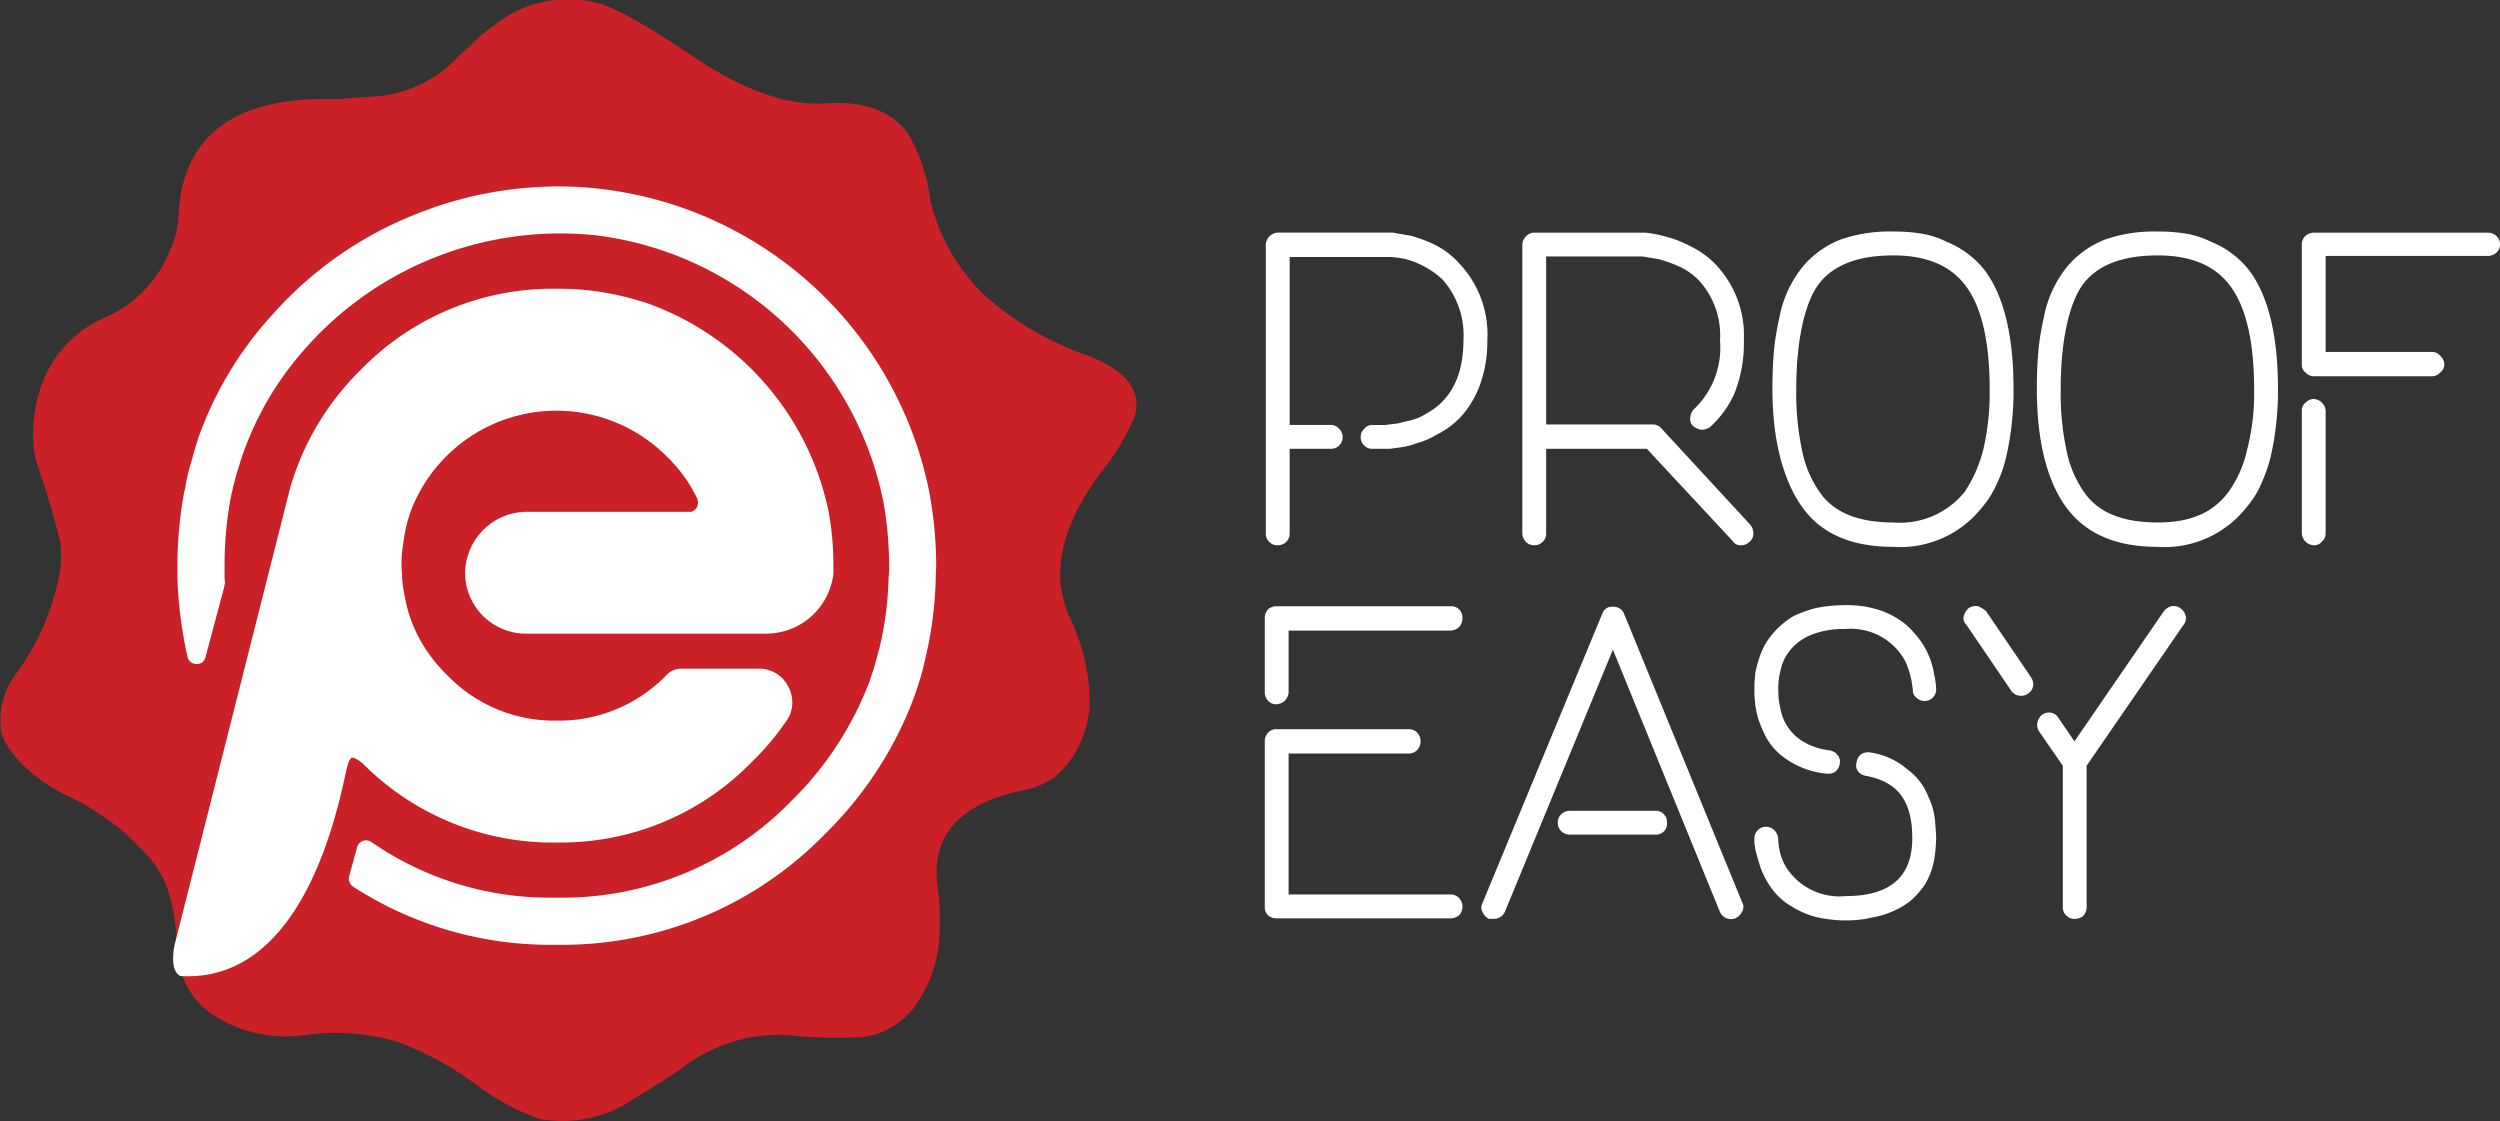
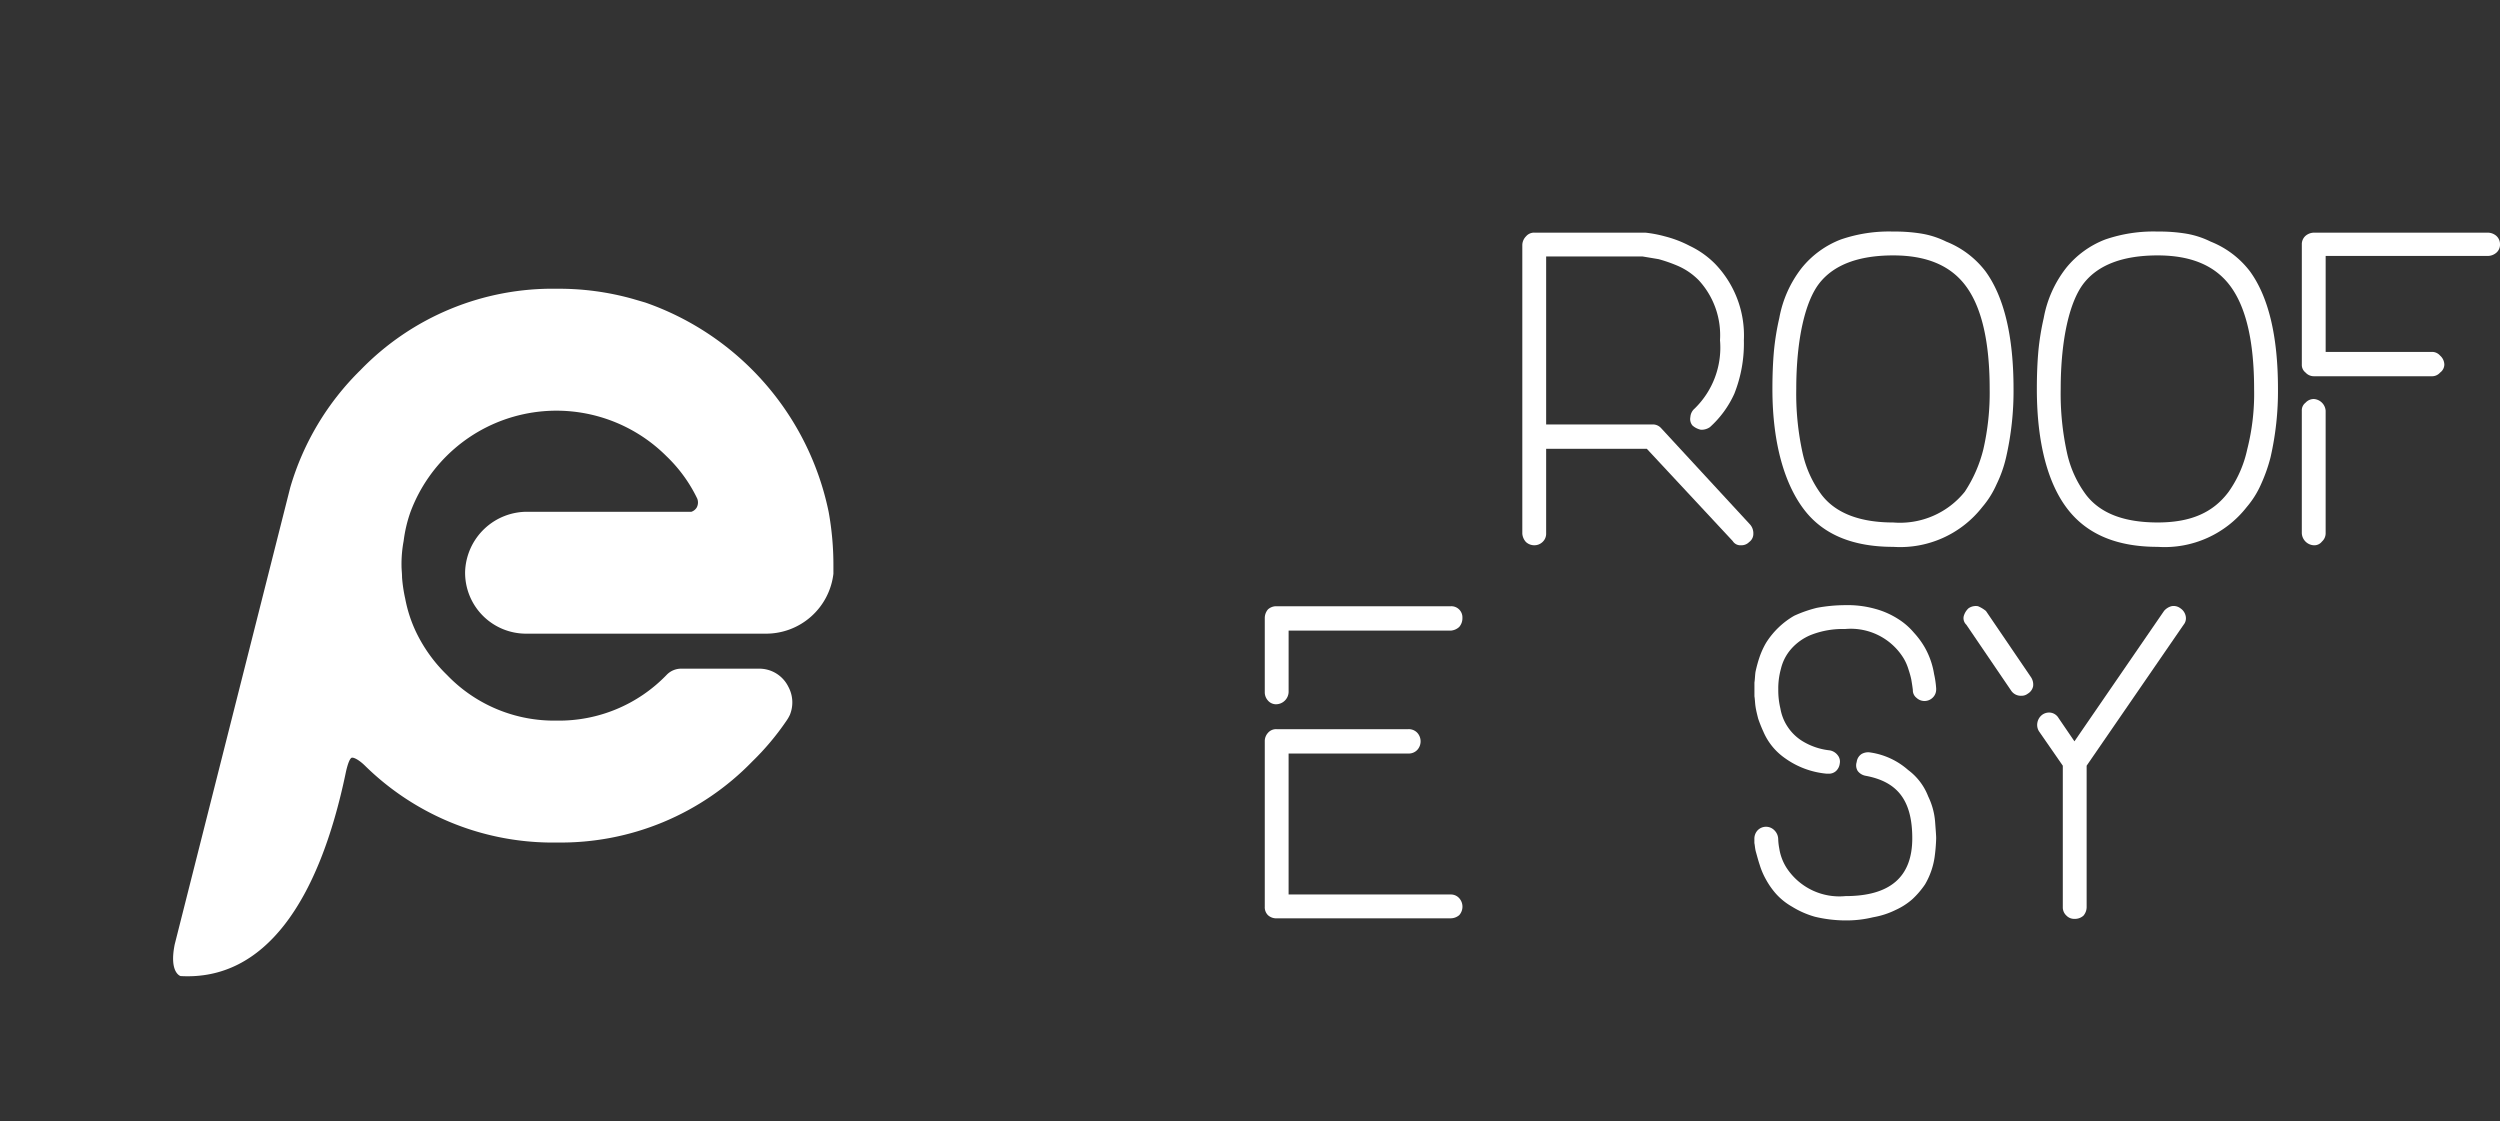
<svg xmlns="http://www.w3.org/2000/svg" id="Component_244_1" data-name="Component 244 – 1" width="177.14" height="79.429" viewBox="0 0 177.14 79.429">
  <rect x="0" y="0" width="177.14" height="79.429" fill="#333333" stroke="none" />
  <g id="Layer3_0_MEMBER_0_FILL" data-name="Layer3 0 MEMBER 0 FILL">
-     <path id="Path_5374" data-name="Path 5374" d="M709.236,108.381a8.9,8.9,0,0,1-5.182,2.516l-3.117.225q-10.889-.338-11.264,8.336a6.574,6.574,0,0,1-.526,2.215,8.786,8.786,0,0,1-4.731,4.956,8.111,8.111,0,0,0-4.618,5.332,9.653,9.653,0,0,0-.375,3.792,5.368,5.368,0,0,0,.338,1.539,50.533,50.533,0,0,1,1.539,5.257,8.143,8.143,0,0,1,0,1.915,17.4,17.4,0,0,1-3.116,7.359,5.388,5.388,0,0,0-1.051,4.168c.3,1.277,2.1,3.342,5.069,4.694a11.791,11.791,0,0,1,1.69.976,14.46,14.46,0,0,1,2.929,2.366l.676.713a7.471,7.471,0,0,1,1.389,2.29,13.782,13.782,0,0,1,.676,4.093,6.46,6.46,0,0,0,.3,1.8,5.482,5.482,0,0,0,2.253,3.079,9.415,9.415,0,0,0,6.571,1.427,15.643,15.643,0,0,1,6.5.488,22.407,22.407,0,0,1,5.445,2.929,16.456,16.456,0,0,0,4.581,2.516,8.6,8.6,0,0,0,3.154.038,8.4,8.4,0,0,0,3.492-1.389c1.352-.826,1.915-1.164,3.379-2.14a11.309,11.309,0,0,1,7.472-2.441,32.367,32.367,0,0,0,5.52.15,5.551,5.551,0,0,0,3.567-2.1l.113-.15a9.234,9.234,0,0,0,1.69-5.144,17.123,17.123,0,0,0-.15-3.342h0c-.451-3.6,1.652-5.9,6.346-6.8a5.594,5.594,0,0,0,2.028-.939,6.855,6.855,0,0,0,2.29-4.168l.113-.451a13.819,13.819,0,0,0-1.464-6.759,10.248,10.248,0,0,1-.563-2.1c-.263-2.441.638-5.069,2.741-7.923a16.944,16.944,0,0,0,2.478-4.055h0c.563-1.877-.6-3.342-3.417-4.393a21.442,21.442,0,0,1-7.172-4.205,13.63,13.63,0,0,1-3.9-6.871,12.079,12.079,0,0,0-1.615-4.693c-1.2-1.577-3.154-2.253-5.82-2.065s-5.82-.939-9.387-3.342-5.97-3.717-7.209-3.867a8.392,8.392,0,0,0-5.782.939,17.354,17.354,0,0,0-3.042,2.441,8.976,8.976,0,0,0-.826.789Z" transform="translate(-677.031 -104.101)" fill="#ca2027" />
-   </g>
+     </g>
  <g id="Layer0_0_MEMBER_0_FILL" data-name="Layer0 0 MEMBER 0 FILL" transform="translate(12.567 13.211)">
-     <path id="Path_5378" data-name="Path 5378" d="M764.269,166.175a29.321,29.321,0,0,0-.488-5.219,26.931,26.931,0,0,0-24.744-21.628,27.034,27.034,0,0,0-11.9,2.028,26.622,26.622,0,0,0-9.875,6.984,25.573,25.573,0,0,0-5.219,8.6c-.188.526-.338,1.089-.488,1.615l-.225.789a10.213,10.213,0,0,0-.263,1.239c-.113.451-.188.939-.263,1.427a30.25,30.25,0,0,0-.3,4.168V167a29.59,29.59,0,0,0,.713,5.595.638.638,0,0,0,.638.526.6.6,0,0,0,.638-.488l1.314-4.919.075-.375a1.431,1.431,0,0,1-.037-.375v-.789a26.323,26.323,0,0,1,.451-4.919c.075-.3.15-.676.263-1.089a4.965,4.965,0,0,1,.188-.676,22.191,22.191,0,0,1,4.168-7.96,24.106,24.106,0,0,1,21.215-8.786,23.728,23.728,0,0,1,20.388,18.849,25.639,25.639,0,0,1,.413,4.581,6.083,6.083,0,0,1-.037.826,23.547,23.547,0,0,1-.638,4.956l-.413,1.5c-.188.563-.338,1.051-.526,1.464a23.543,23.543,0,0,1-5.294,7.885,22.656,22.656,0,0,1-16.634,6.871H736.6a22.153,22.153,0,0,1-12.353-3.943.663.663,0,0,0-1.014.375l-.563,2.065a.526.526,0,0,0,.038.413.6.6,0,0,0,.225.3,25.721,25.721,0,0,0,13.592,4.13h.864a25.967,25.967,0,0,0,19-7.848,26.659,26.659,0,0,0,6.045-9.012,24.465,24.465,0,0,0,.9-2.7c.038-.225.113-.451.15-.676a26.813,26.813,0,0,0,.751-5.782C764.231,166.738,764.269,166.438,764.269,166.175Z" transform="translate(-710.5 -139.285)" fill="#fff" />
-   </g>
+     </g>
  <path id="Path_5379" data-name="Path 5379" d="M756.142,174.4a19.976,19.976,0,0,0-12.992-14.831l-.9-.263a19.337,19.337,0,0,0-5.369-.713,18.924,18.924,0,0,0-13.893,5.745,19.187,19.187,0,0,0-4.994,8.336l-8.185,32.366c-.413,2.028.413,2.253.413,2.253,5.933.338,9.8-5.219,11.715-14.456.15-.676.3-.976.413-1.014s.488.113.976.6a18.961,18.961,0,0,0,12.916,5.407h.638a18.887,18.887,0,0,0,13.855-5.745,18.623,18.623,0,0,0,2.4-2.854,2.815,2.815,0,0,0,.263-.451,2.328,2.328,0,0,0-.113-1.99,2.291,2.291,0,0,0-2.1-1.277h-5.445a1.427,1.427,0,0,0-1.089.451h0a10.589,10.589,0,0,1-7.772,3.229h-.3a10.513,10.513,0,0,1-7.472-3.229,10.665,10.665,0,0,1-2.14-2.929,9.615,9.615,0,0,1-.826-2.478,10.36,10.36,0,0,1-.225-1.5c0-.3-.038-.563-.038-.826a8.826,8.826,0,0,1,.15-1.765,9.734,9.734,0,0,1,.488-2.065,11.039,11.039,0,0,1,18.136-3.943,10.4,10.4,0,0,1,2.178,3,.751.751,0,0,1-.037.638.713.713,0,0,1-.376.3H734.852a4.393,4.393,0,0,0-4.468,4.243,4.318,4.318,0,0,0,4.318,4.393h16.972a4.806,4.806,0,0,0,4.806-4.243v-.526h0A21.064,21.064,0,0,0,756.142,174.4Z" transform="translate(-697.428 -138.133)" fill="#fff" />
-   <path id="Path_5380" data-name="Path 5380" d="M929.567,150.14a7.311,7.311,0,0,1,2.028,5.482,9.012,9.012,0,0,1-.338,2.591,7.136,7.136,0,0,1-.864,1.952,5.82,5.82,0,0,1-1.164,1.352,6.115,6.115,0,0,1-1.277.826,4.956,4.956,0,0,1-1.314.563,5.072,5.072,0,0,1-1.126.3l-.826.113h-1.239a.751.751,0,0,1-.563-.225.788.788,0,0,1-.263-.6.751.751,0,0,1,.263-.6.676.676,0,0,1,.563-.263h.9l.9-.113.939-.225a3.53,3.53,0,0,0,1.051-.451c1.765-.939,2.666-2.7,2.666-5.219a5.93,5.93,0,0,0-1.5-4.318,6.2,6.2,0,0,0-2.591-1.427,6.384,6.384,0,0,0-1.051-.15H917.59v11.9h2.891a.713.713,0,0,1,.6.263.751.751,0,0,1,.263.6.826.826,0,0,1-.864.826H917.59v6.008a.826.826,0,0,1-.864.826.751.751,0,0,1-.563-.225.788.788,0,0,1-.263-.6v-20.5a.9.9,0,0,1,.826-.826h8.185l1.277.225a9.538,9.538,0,0,1,1.69.638A5.746,5.746,0,0,1,929.567,150.14Z" transform="translate(-826.209 -131.517)" fill="#fff" />
  <path id="Path_5381" data-name="Path 5381" d="M980.671,169.326a.713.713,0,0,1-.3.6.751.751,0,0,1-.563.225.639.639,0,0,1-.6-.3l-6.083-6.533H965.99v6.008a.789.789,0,0,1-.263.6.826.826,0,0,1-.563.225.864.864,0,0,1-.6-.225.976.976,0,0,1-.263-.6V148.863a.9.9,0,0,1,.263-.6.751.751,0,0,1,.6-.263h7.847a8.7,8.7,0,0,1,1.389.263,8.032,8.032,0,0,1,1.765.676,6.345,6.345,0,0,1,1.8,1.277A7.307,7.307,0,0,1,980,155.621a9.652,9.652,0,0,1-.676,3.792,7.135,7.135,0,0,1-1.727,2.366,1.052,1.052,0,0,1-.638.188,1.314,1.314,0,0,1-.6-.3.713.713,0,0,1-.15-.6.863.863,0,0,1,.3-.6,6.031,6.031,0,0,0,1.8-4.844,5.746,5.746,0,0,0-1.5-4.243,4.692,4.692,0,0,0-1.464-1.014,10.434,10.434,0,0,0-1.389-.488l-1.126-.188H965.99v11.9h7.547a.788.788,0,0,1,.6.263l6.308,6.834A.938.938,0,0,1,980.671,169.326Z" transform="translate(-856.436 -131.516)" fill="#fff" />
  <path id="Path_5382" data-name="Path 5382" d="M1020.061,170.133c-2.854,0-4.956-.864-6.308-2.628s-2.253-4.618-2.253-8.561c0-1.014.038-1.915.113-2.741a18.234,18.234,0,0,1,.376-2.29,8.111,8.111,0,0,1,1.577-3.53,6.609,6.609,0,0,1,2.778-2.028,10.477,10.477,0,0,1,3.717-.563,11.714,11.714,0,0,1,2.028.15,6.233,6.233,0,0,1,1.727.563,6.535,6.535,0,0,1,2.779,2.1c1.314,1.8,1.99,4.581,1.99,8.336a21.034,21.034,0,0,1-.526,4.844,8.821,8.821,0,0,1-.676,1.915,6.492,6.492,0,0,1-1.014,1.615A7.384,7.384,0,0,1,1020.061,170.133Zm0-20.651c-2.478,0-4.205.676-5.219,1.953s-1.652,3.98-1.652,7.51a19.525,19.525,0,0,0,.45,4.543,7.736,7.736,0,0,0,1.352,2.966c1.014,1.314,2.741,1.952,5.069,1.952a5.892,5.892,0,0,0,5.069-2.178,9.654,9.654,0,0,0,1.314-3,17.842,17.842,0,0,0,.45-4.28c0-3.342-.563-5.745-1.652-7.247S1022.427,149.482,1020.061,149.482Z" transform="translate(-885.914 -131.385)" fill="#fff" />
  <path id="Path_5383" data-name="Path 5383" d="M1069.961,170.133c-2.854,0-4.956-.864-6.346-2.628s-2.215-4.618-2.215-8.561c0-1.014.038-1.915.113-2.741a18.258,18.258,0,0,1,.375-2.29,8.113,8.113,0,0,1,1.577-3.53,6.609,6.609,0,0,1,2.779-2.028,10.476,10.476,0,0,1,3.717-.563,11.718,11.718,0,0,1,2.028.15,6.233,6.233,0,0,1,1.727.563,6.533,6.533,0,0,1,2.779,2.1c1.314,1.8,1.99,4.581,1.99,8.336a21.021,21.021,0,0,1-.526,4.844,11.358,11.358,0,0,1-.676,1.915,6.492,6.492,0,0,1-1.014,1.615A7.384,7.384,0,0,1,1069.961,170.133Zm0-20.651c-2.478,0-4.205.676-5.219,1.952s-1.652,3.98-1.652,7.51a19.518,19.518,0,0,0,.45,4.543,7.735,7.735,0,0,0,1.352,2.966c1.014,1.314,2.7,1.952,5.069,1.952s3.943-.713,5.031-2.178a8.182,8.182,0,0,0,1.314-3,15.989,15.989,0,0,0,.488-4.28c0-3.342-.563-5.745-1.652-7.247S1072.326,149.482,1069.961,149.482Z" transform="translate(-917.077 -131.385)" fill="#fff" />
  <path id="Path_5384" data-name="Path 5384" d="M1120.6,158.176h-8.336a.788.788,0,0,1-.6-.263.676.676,0,0,1-.263-.563v-8.523a.789.789,0,0,1,.263-.6.939.939,0,0,1,.6-.225h12.316a.939.939,0,0,1,.6.225.789.789,0,0,1,.263.6.75.75,0,0,1-.263.6.939.939,0,0,1-.6.225h-11.49v6.8h7.509a.751.751,0,0,1,.6.263.864.864,0,0,1,.3.638.714.714,0,0,1-.3.563A.751.751,0,0,1,1120.6,158.176Zm-8.336,11.978a.9.9,0,0,1-.864-.864v-8.674a.675.675,0,0,1,.263-.563.788.788,0,0,1,.6-.263.9.9,0,0,1,.826.826v8.674a.788.788,0,0,1-.263.6A.676.676,0,0,1,1112.262,170.153Z" transform="translate(-948.303 -131.517)" fill="#fff" />
  <path id="Path_5385" data-name="Path 5385" d="M916.524,225.445a.751.751,0,0,1-.6-.263.864.864,0,0,1-.225-.6v-5.257a.939.939,0,0,1,.225-.6.864.864,0,0,1,.6-.225h12.353a.788.788,0,0,1,.826.826.938.938,0,0,1-.225.638.976.976,0,0,1-.6.263h-11.49v4.356A.9.9,0,0,1,916.524,225.445Zm12.353,15.169H916.524a.864.864,0,0,1-.6-.225.788.788,0,0,1-.225-.6V228.073a.863.863,0,0,1,.225-.6.751.751,0,0,1,.6-.263h9.349a.826.826,0,0,1,.638.263.9.9,0,0,1,0,1.2.826.826,0,0,1-.638.263h-8.486v9.988h11.49a.789.789,0,0,1,.6.263.9.9,0,0,1,0,1.2.939.939,0,0,1-.6.225Z" transform="translate(-826.082 -175.544)" fill="#fff" />
-   <path id="Path_5386" data-name="Path 5386" d="M975.056,239.546a.639.639,0,0,1,0,.638,1.014,1.014,0,0,1-.488.488.864.864,0,0,1-1.089-.451l-7.585-18.586-7.66,18.586a.864.864,0,0,1-.789.488h-.338a.938.938,0,0,1-.451-.488.638.638,0,0,1,0-.638l8.486-20.5a.713.713,0,0,1,.751-.488.788.788,0,0,1,.788.488Zm-6.158-4.806h-6.045a.864.864,0,0,1-.6-.225.826.826,0,0,1-.263-.638.788.788,0,0,1,.263-.6.864.864,0,0,1,.6-.225H968.9a.789.789,0,0,1,.826.826.78.78,0,0,1-.826.864Z" transform="translate(-851.61 -175.602)" fill="#fff" />
  <path id="Path_5387" data-name="Path 5387" d="M1020.979,224.266a.789.789,0,0,1-.263.6.826.826,0,0,1-1.126,0,.676.676,0,0,1-.263-.563h0c-.037-.3-.075-.526-.113-.751a6.282,6.282,0,0,0-.188-.676,3.571,3.571,0,0,0-.338-.789,4.393,4.393,0,0,0-4.168-2.1,6.158,6.158,0,0,0-2.4.413,3.753,3.753,0,0,0-1.427,1.014,3.266,3.266,0,0,0-.713,1.389,5.214,5.214,0,0,0-.188,1.464,5.526,5.526,0,0,0,.15,1.352,3.344,3.344,0,0,0,.526,1.314,3.38,3.38,0,0,0,1.126,1.051,4.619,4.619,0,0,0,1.84.6.9.9,0,0,1,.563.338.713.713,0,0,1,.15.6.863.863,0,0,1-.263.526.751.751,0,0,1-.563.188h-.113a5.97,5.97,0,0,1-2.929-1.089,4.393,4.393,0,0,1-1.539-1.877,9.751,9.751,0,0,1-.375-.939c-.075-.3-.15-.6-.188-.864s-.038-.488-.075-.713v-.976c.037-.225.037-.488.075-.751a9.187,9.187,0,0,1,.3-1.089,5.658,5.658,0,0,1,.451-.976,5.744,5.744,0,0,1,1.99-1.915,9.049,9.049,0,0,1,1.615-.563,11.19,11.19,0,0,1,1.99-.188,7.248,7.248,0,0,1,2.14.263,5.82,5.82,0,0,1,1.615.713,4.8,4.8,0,0,1,1.126.976,5.858,5.858,0,0,1,.751,1.014,5.6,5.6,0,0,1,.676,1.915,6.456,6.456,0,0,1,.15,1.051Zm-.563,7.585a4.99,4.99,0,0,1,.488,1.8c.038.526.075.939.075,1.164a11.9,11.9,0,0,1-.113,1.352,5.329,5.329,0,0,1-.676,1.915,6.045,6.045,0,0,1-.9,1.051,4.769,4.769,0,0,1-1.164.751,5.825,5.825,0,0,1-1.615.526,7.961,7.961,0,0,1-1.953.225,9.35,9.35,0,0,1-2.178-.263,6.345,6.345,0,0,1-1.615-.713,4.579,4.579,0,0,1-1.126-.9,5.548,5.548,0,0,1-.714-1.014,5.226,5.226,0,0,1-.451-1.051c-.113-.338-.188-.638-.263-.9s-.075-.488-.113-.638v-.3a.863.863,0,0,1,.225-.6.826.826,0,0,1,1.2,0,.9.9,0,0,1,.263.6,4.164,4.164,0,0,0,.075.676,3.566,3.566,0,0,0,.526,1.389,4.468,4.468,0,0,0,4.168,1.99c3.154,0,4.731-1.352,4.731-4.093s-1.089-4.018-3.3-4.431a.9.9,0,0,1-.563-.338.751.751,0,0,1-.075-.638.788.788,0,0,1,.338-.563.939.939,0,0,1,.638-.113,5.182,5.182,0,0,1,2.666,1.239A4.206,4.206,0,0,1,1020.415,231.85Z" transform="translate(-883.79 -175.417)" fill="#fff" />
  <path id="Path_5388" data-name="Path 5388" d="M1051.669,224.82a.826.826,0,0,1-.713-.338l-3.192-4.694a.638.638,0,0,1-.188-.6,1.2,1.2,0,0,1,.338-.563.9.9,0,0,1,.676-.15,2.258,2.258,0,0,1,.563.338l3.192,4.693a.939.939,0,0,1,.15.638.789.789,0,0,1-.375.526A.713.713,0,0,1,1051.669,224.82Zm3.755,15.808a.751.751,0,0,1-.563-.225.789.789,0,0,1-.263-.6V229.776l-1.69-2.441a.863.863,0,0,1-.113-.6.9.9,0,0,1,.338-.563.826.826,0,0,1,.638-.15.789.789,0,0,1,.526.375l1.126,1.652,6.346-9.237a1.052,1.052,0,0,1,.526-.338.788.788,0,0,1,.638.15.863.863,0,0,1,.375.563.713.713,0,0,1-.15.6l-6.871,9.988V239.8a.94.94,0,0,1-.225.6A.9.9,0,0,1,1055.424,240.628Z" transform="translate(-908.436 -175.521)" fill="#fff" />
</svg>